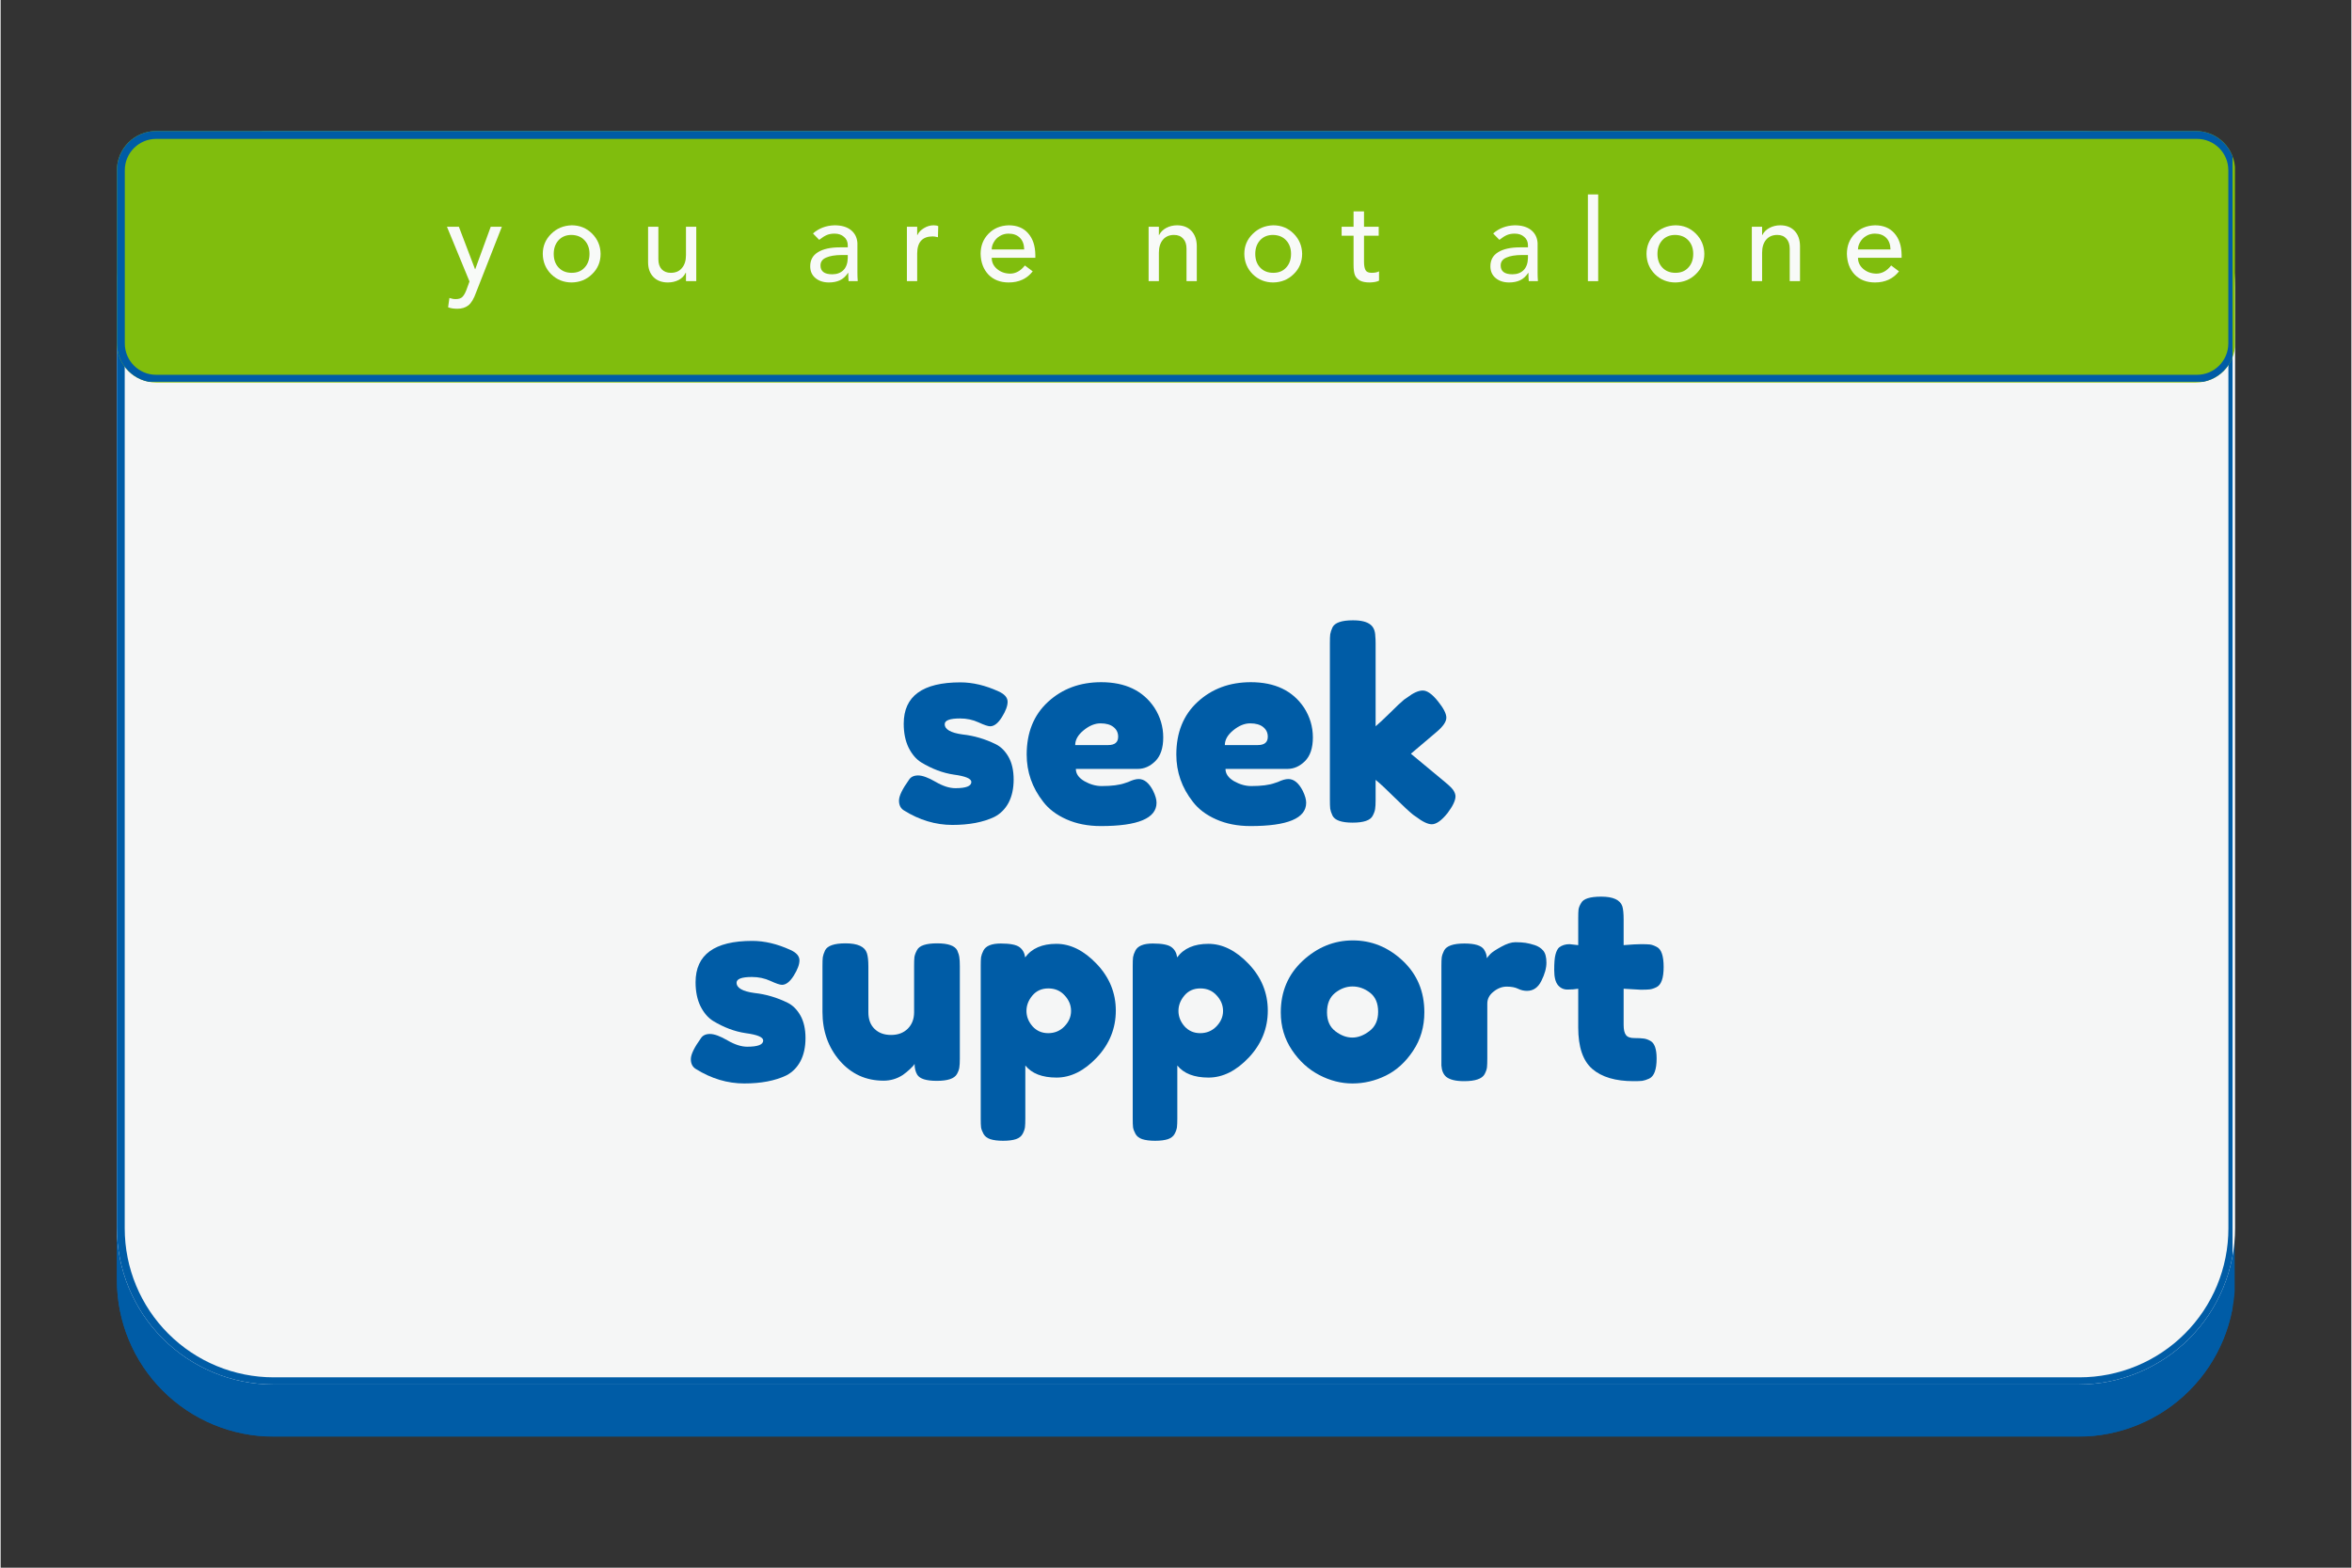
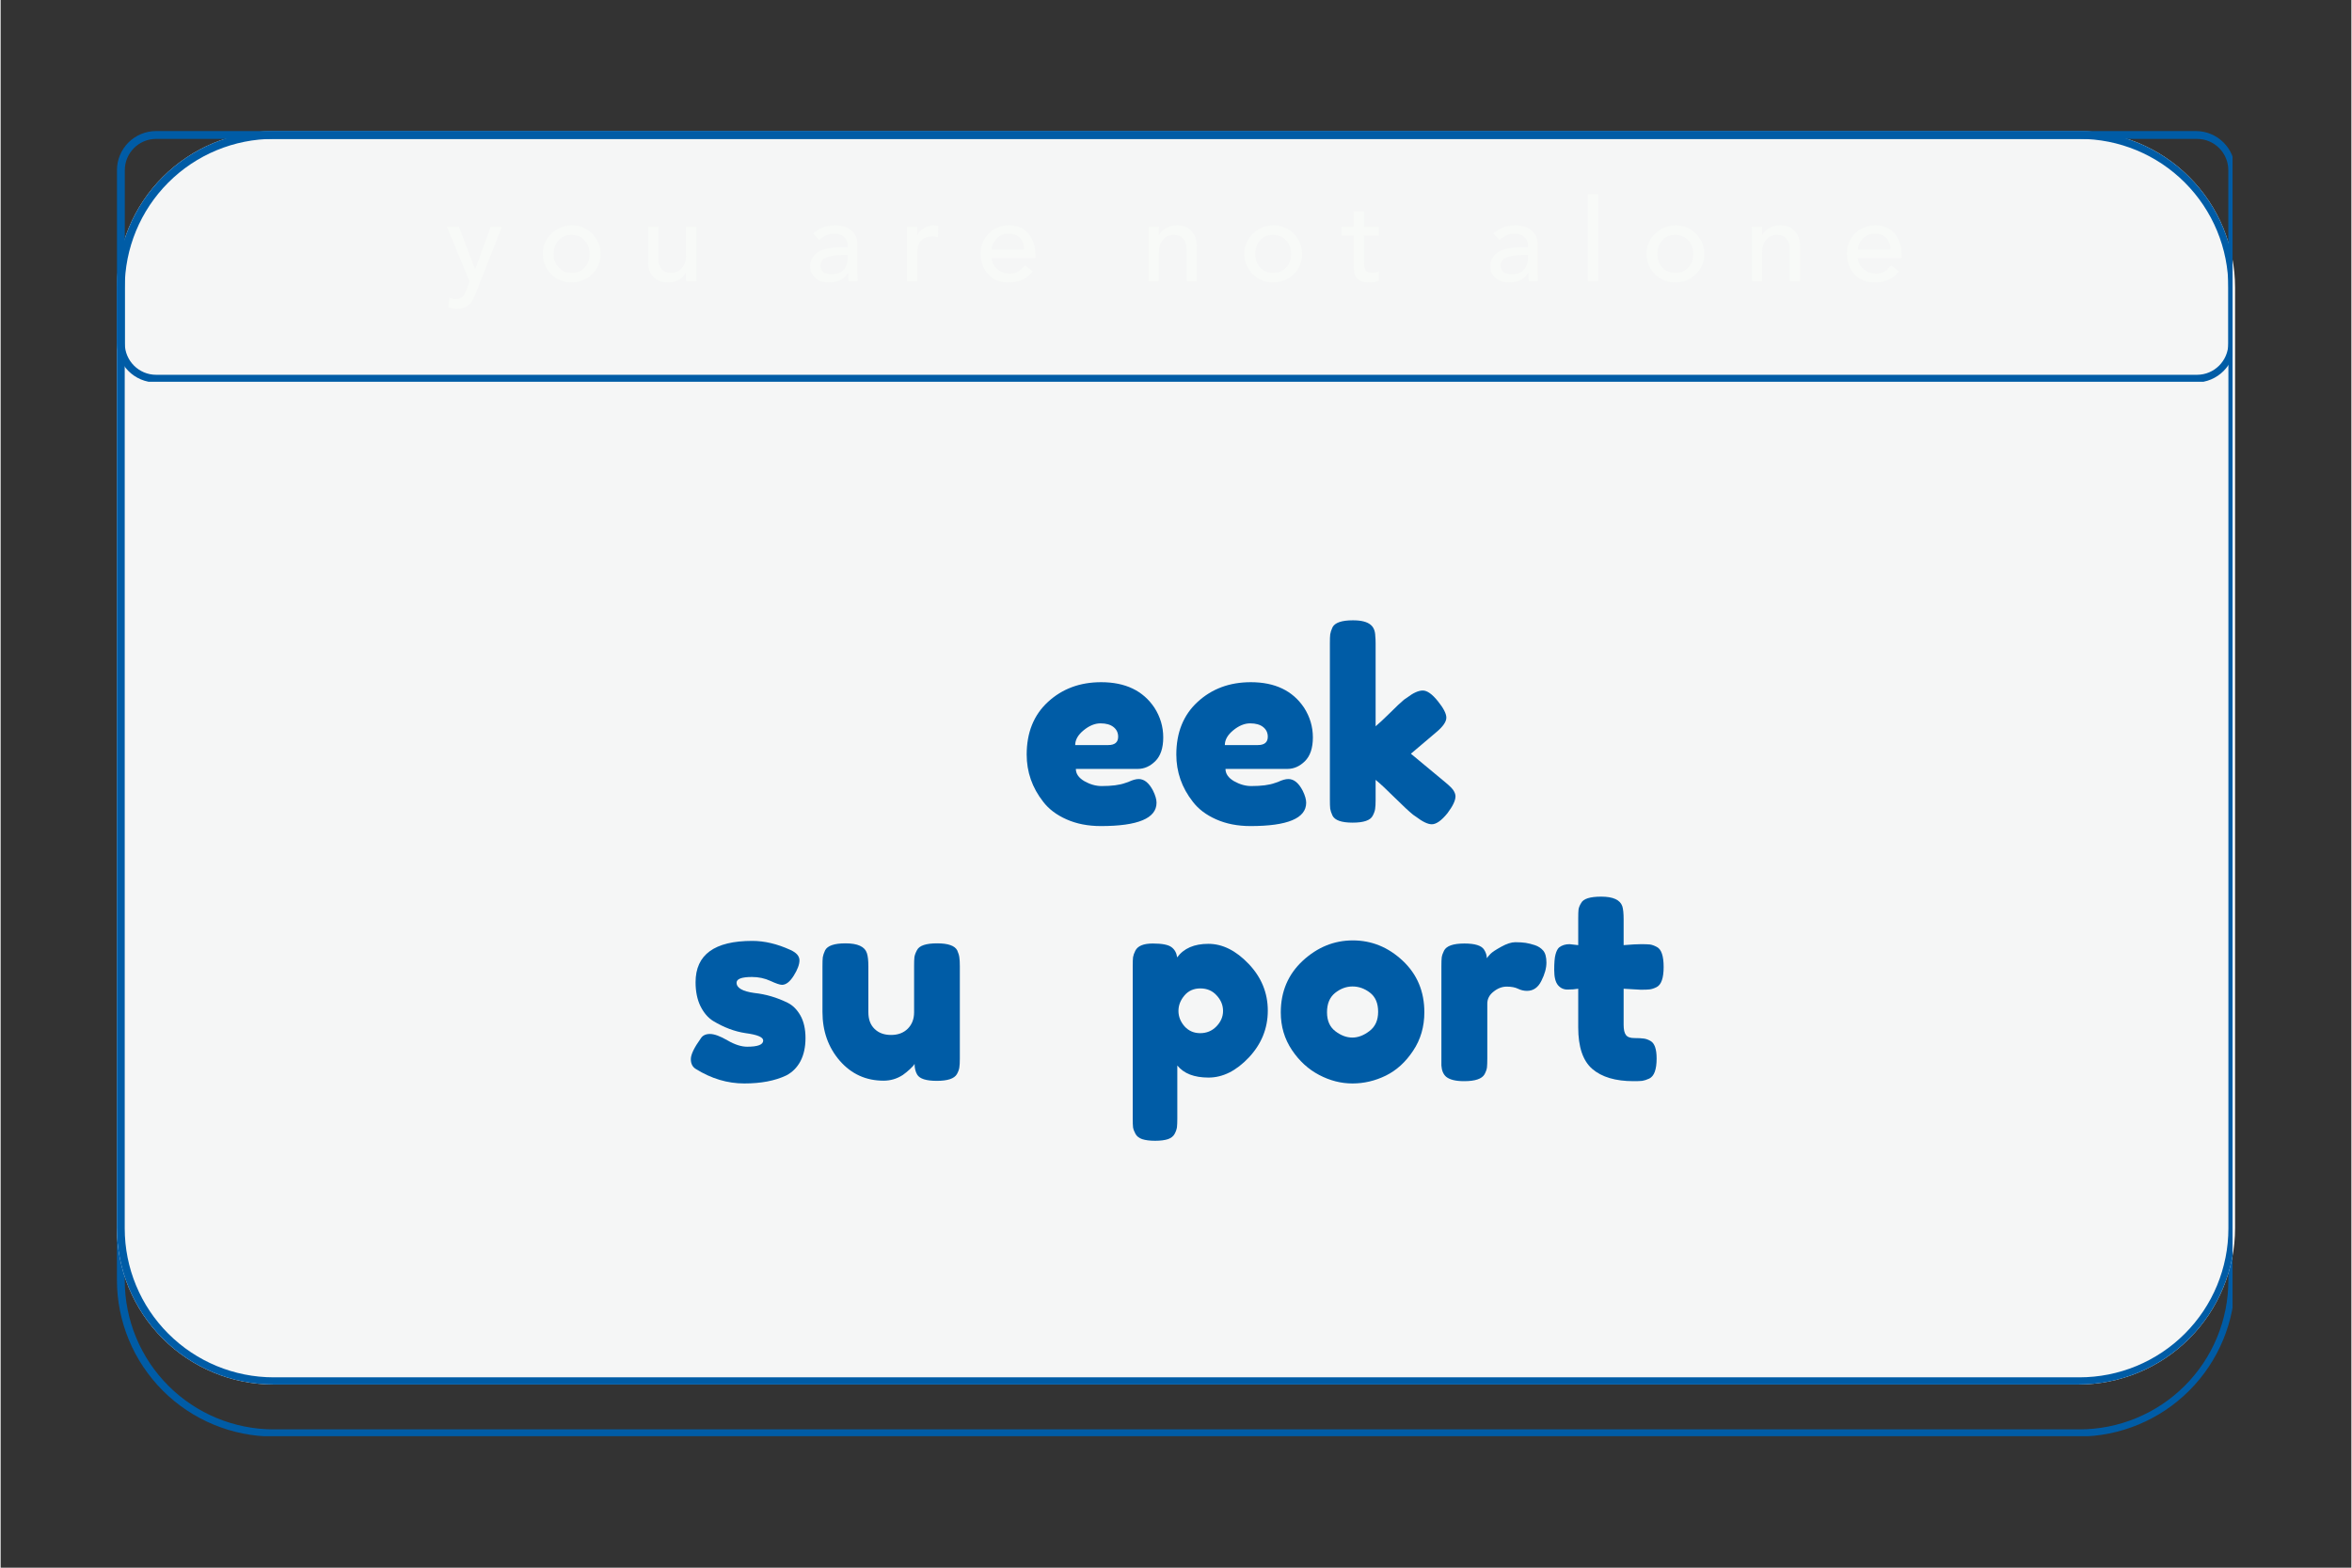
<svg xmlns="http://www.w3.org/2000/svg" width="300" viewBox="0 0 224.88 150" height="200" preserveAspectRatio="xMidYMid meet">
  <rect x="0" y="0" width="224.88" height="150" fill="#333333" stroke="none" />
  <defs>
    <g />
    <clipPath id="24535f7a69">
      <path d="M 11.121 18.234 L 214 18.234 L 214 137.461 L 11.121 137.461 Z M 11.121 18.234 " clip-rule="nonzero" />
    </clipPath>
    <clipPath id="628a83d08c">
-       <path d="M 26.113 18.234 L 198.766 18.234 C 202.742 18.234 206.559 19.812 209.367 22.625 C 212.18 25.438 213.758 29.25 213.758 33.227 L 213.758 122.469 C 213.758 126.445 212.18 130.258 209.367 133.07 C 206.559 135.883 202.742 137.461 198.766 137.461 L 26.113 137.461 C 22.137 137.461 18.324 135.883 15.512 133.07 C 12.699 130.258 11.121 126.445 11.121 122.469 L 11.121 33.227 C 11.121 29.25 12.699 25.438 15.512 22.625 C 18.324 19.812 22.137 18.234 26.113 18.234 Z M 26.113 18.234 " clip-rule="nonzero" />
-     </clipPath>
+       </clipPath>
    <clipPath id="38647bfdbd">
      <path d="M 11.125 18.234 L 213.512 18.234 L 213.512 137.418 L 11.125 137.418 Z M 11.125 18.234 " clip-rule="nonzero" />
    </clipPath>
    <clipPath id="67a0991296">
      <path d="M 26.117 18.234 L 198.762 18.234 C 202.738 18.234 206.551 19.812 209.363 22.625 C 212.176 25.434 213.754 29.25 213.754 33.223 L 213.754 122.465 C 213.754 126.441 212.176 130.254 209.363 133.062 C 206.551 135.875 202.738 137.453 198.762 137.453 L 26.117 137.453 C 22.141 137.453 18.328 135.875 15.516 133.062 C 12.707 130.254 11.125 126.441 11.125 122.465 L 11.125 33.223 C 11.125 29.25 12.707 25.434 15.516 22.625 C 18.328 19.812 22.141 18.234 26.117 18.234 Z M 26.117 18.234 " clip-rule="nonzero" />
    </clipPath>
    <clipPath id="8775a5ac9e">
      <path d="M 11.121 12.539 L 213.98 12.539 L 213.98 132.473 L 11.121 132.473 Z M 11.121 12.539 " clip-rule="nonzero" />
    </clipPath>
    <clipPath id="2e6748f9b5">
      <path d="M 26.113 12.539 L 198.766 12.539 C 202.742 12.539 206.559 14.117 209.367 16.93 C 212.18 19.742 213.758 23.555 213.758 27.531 L 213.758 117.484 C 213.758 121.457 212.18 125.273 209.367 128.082 C 206.559 130.895 202.742 132.473 198.766 132.473 L 26.113 132.473 C 22.137 132.473 18.324 130.895 15.512 128.082 C 12.699 125.273 11.121 121.457 11.121 117.484 L 11.121 27.531 C 11.121 23.555 12.699 19.742 15.512 16.93 C 18.324 14.117 22.137 12.539 26.113 12.539 Z M 26.113 12.539 " clip-rule="nonzero" />
    </clipPath>
    <clipPath id="59f9f2255c">
      <path d="M 11.121 12.539 L 213.512 12.539 L 213.512 132.473 L 11.121 132.473 Z M 11.121 12.539 " clip-rule="nonzero" />
    </clipPath>
    <clipPath id="d001683f82">
      <path d="M 26.113 12.539 L 198.766 12.539 C 202.742 12.539 206.555 14.117 209.367 16.93 C 212.18 19.742 213.758 23.555 213.758 27.531 L 213.758 117.48 C 213.758 121.457 212.18 125.273 209.367 128.082 C 206.555 130.895 202.742 132.473 198.766 132.473 L 26.113 132.473 C 22.137 132.473 18.324 130.895 15.512 128.082 C 12.699 125.273 11.121 121.457 11.121 117.48 L 11.121 27.531 C 11.121 23.555 12.699 19.742 15.512 16.93 C 18.324 14.117 22.137 12.539 26.113 12.539 Z M 26.113 12.539 " clip-rule="nonzero" />
    </clipPath>
    <clipPath id="518a2624b6">
      <path d="M 11.121 12.539 L 213.84 12.539 L 213.84 36.598 L 11.121 36.598 Z M 11.121 12.539 " clip-rule="nonzero" />
    </clipPath>
    <clipPath id="0291a00005">
      <path d="M 14.867 12.539 L 210.012 12.539 C 212.082 12.539 213.758 14.215 213.758 16.285 L 213.758 32.852 C 213.758 34.918 212.082 36.598 210.012 36.598 L 14.867 36.598 C 12.797 36.598 11.121 34.918 11.121 32.852 L 11.121 16.285 C 11.121 14.215 12.797 12.539 14.867 12.539 Z M 14.867 12.539 " clip-rule="nonzero" />
    </clipPath>
    <clipPath id="aa0fd35e72">
      <path d="M 11.129 12.539 L 213.512 12.539 L 213.512 36.527 L 11.129 36.527 Z M 11.129 12.539 " clip-rule="nonzero" />
    </clipPath>
    <clipPath id="0ba24603a9">
      <path d="M 14.875 12.539 L 210.004 12.539 C 212.074 12.539 213.75 14.215 213.75 16.285 L 213.75 32.848 C 213.75 34.918 212.074 36.598 210.004 36.598 L 14.875 36.598 C 12.805 36.598 11.129 34.918 11.129 32.848 L 11.129 16.285 C 11.129 14.215 12.805 12.539 14.875 12.539 Z M 14.875 12.539 " clip-rule="nonzero" />
    </clipPath>
  </defs>
  <g clip-path="url(#24535f7a69)">
    <g clip-path="url(#628a83d08c)">
-       <path fill="#005ca6" d="M 11.121 18.234 L 213.715 18.234 L 213.715 137.461 L 11.121 137.461 Z M 11.121 18.234 " fill-opacity="1" fill-rule="nonzero" />
-     </g>
+       </g>
  </g>
  <g clip-path="url(#38647bfdbd)">
    <g clip-path="url(#67a0991296)">
      <path stroke-linecap="butt" transform="matrix(0.75, 0, 0, 0.75, 11.126, 18.233)" fill="none" stroke-linejoin="miter" d="M 19.999 0.002 L 250.315 0.002 C 255.62 0.002 260.706 2.107 264.458 5.859 C 268.21 9.606 270.315 14.697 270.315 19.997 L 270.315 139.05 C 270.315 144.355 268.21 149.441 264.458 153.187 C 260.706 156.939 255.62 159.045 250.315 159.045 L 19.999 159.045 C 14.694 159.045 9.608 156.939 5.856 153.187 C 2.109 149.441 -0.001 144.355 -0.001 139.05 L -0.001 19.997 C -0.001 14.697 2.109 9.606 5.856 5.859 C 9.608 2.107 14.694 0.002 19.999 0.002 Z M 19.999 0.002 " stroke="#005ca6" stroke-width="2" stroke-opacity="1" stroke-miterlimit="4" />
    </g>
  </g>
  <g clip-path="url(#8775a5ac9e)">
    <g clip-path="url(#2e6748f9b5)">
      <path fill="#f5f6f6" d="M 11.121 12.539 L 213.98 12.539 L 213.98 132.473 L 11.121 132.473 Z M 11.121 12.539 " fill-opacity="1" fill-rule="nonzero" />
    </g>
  </g>
  <g clip-path="url(#59f9f2255c)">
    <g clip-path="url(#d001683f82)">
      <path stroke-linecap="butt" transform="matrix(0.75, 0, 0, 0.75, 11.121, 12.539)" fill="none" stroke-linejoin="miter" d="M 20.001 0 L 250.327 0 C 255.632 0 260.718 2.106 264.47 5.858 C 268.222 9.61 270.327 14.696 270.327 20.001 L 270.327 139.997 C 270.327 145.302 268.222 150.393 264.47 154.14 C 260.718 157.892 255.632 159.997 250.327 159.997 L 20.001 159.997 C 14.696 159.997 9.61 157.892 5.858 154.14 C 2.106 150.393 0.001 145.302 0.001 139.997 L 0.001 20.001 C 0.001 14.696 2.106 9.61 5.858 5.858 C 9.61 2.106 14.696 0 20.001 0 Z M 20.001 0 " stroke="#005ca6" stroke-width="2" stroke-opacity="1" stroke-miterlimit="4" />
    </g>
  </g>
  <g clip-path="url(#518a2624b6)">
    <g clip-path="url(#0291a00005)">
-       <path fill="#80bd0d" d="M 11.121 12.539 L 213.746 12.539 L 213.746 36.598 L 11.121 36.598 Z M 11.121 12.539 " fill-opacity="1" fill-rule="nonzero" />
-     </g>
+       </g>
  </g>
  <g clip-path="url(#aa0fd35e72)">
    <g clip-path="url(#0ba24603a9)">
      <path stroke-linecap="butt" transform="matrix(0.75, 0, 0, 0.75, 11.128, 12.539)" fill="none" stroke-linejoin="miter" d="M 4.999 0.001 L 265.31 0.001 C 268.072 0.001 270.307 2.236 270.307 4.998 L 270.307 27.093 C 270.307 29.855 268.072 32.096 265.31 32.096 L 4.999 32.096 C 2.237 32.096 0.002 29.855 0.002 27.093 L 0.002 4.998 C 0.002 2.236 2.237 0.001 4.999 0.001 Z M 4.999 0.001 " stroke="#005ca6" stroke-width="2" stroke-opacity="1" stroke-miterlimit="4" />
    </g>
  </g>
  <g fill="#005ca6" fill-opacity="1">
    <g transform="translate(85.315, 78.712)">
      <g>
+         </g>
+     </g>
+   </g>
+   <g fill="#005ca6" fill-opacity="1">
+     <g transform="translate(97.531, 78.712)">
+       <g>
+         <path d="M 13.688 -8.156 C 13.688 -7.133 13.43 -6.375 12.922 -5.875 C 12.422 -5.383 11.863 -5.141 11.25 -5.141 L 5.328 -5.141 C 5.328 -4.68 5.598 -4.289 6.141 -3.969 C 6.691 -3.656 7.242 -3.5 7.797 -3.5 C 8.766 -3.5 9.52 -3.598 10.062 -3.797 L 10.344 -3.891 C 10.738 -4.078 11.07 -4.172 11.344 -4.172 C 11.875 -4.172 12.332 -3.797 12.719 -3.047 C 12.938 -2.598 13.047 -2.219 13.047 -1.906 C 13.047 -0.414 11.27 0.328 7.719 0.328 C 6.488 0.328 5.395 0.113 4.438 -0.312 C 3.477 -0.738 2.734 -1.301 2.203 -2 C 1.148 -3.344 0.625 -4.848 0.625 -6.516 C 0.625 -8.617 1.301 -10.297 2.656 -11.547 C 4.02 -12.805 5.719 -13.438 7.75 -13.438 C 10.062 -13.438 11.758 -12.625 12.844 -11 C 13.406 -10.125 13.688 -9.176 13.688 -8.156 Z M 8.422 -7.422 C 9.055 -7.422 9.375 -7.688 9.375 -8.219 C 9.375 -8.602 9.227 -8.91 8.938 -9.141 C 8.645 -9.379 8.227 -9.5 7.688 -9.5 C 7.145 -9.5 6.602 -9.273 6.062 -8.828 C 5.531 -8.391 5.266 -7.922 5.266 -7.422 Z M 8.422 -7.422 " />
+       </g>
+     </g>
+   </g>
+   <g fill="#005ca6" fill-opacity="1">
+     <g transform="translate(111.846, 78.712)">
+       <g>
+         <path d="M 13.688 -8.156 C 13.688 -7.133 13.43 -6.375 12.922 -5.875 C 12.422 -5.383 11.863 -5.141 11.25 -5.141 L 5.328 -5.141 C 5.328 -4.68 5.598 -4.289 6.141 -3.969 C 6.691 -3.656 7.242 -3.5 7.797 -3.5 C 8.766 -3.5 9.52 -3.598 10.062 -3.797 L 10.344 -3.891 C 10.738 -4.078 11.07 -4.172 11.344 -4.172 C 11.875 -4.172 12.332 -3.797 12.719 -3.047 C 12.938 -2.598 13.047 -2.219 13.047 -1.906 C 13.047 -0.414 11.27 0.328 7.719 0.328 C 6.488 0.328 5.395 0.113 4.438 -0.312 C 3.477 -0.738 2.734 -1.301 2.203 -2 C 1.148 -3.344 0.625 -4.848 0.625 -6.516 C 0.625 -8.617 1.301 -10.297 2.656 -11.547 C 4.02 -12.805 5.719 -13.438 7.75 -13.438 C 10.062 -13.438 11.758 -12.625 12.844 -11 C 13.406 -10.125 13.688 -9.176 13.688 -8.156 Z M 8.422 -7.422 C 9.055 -7.422 9.375 -7.688 9.375 -8.219 C 9.375 -8.602 9.227 -8.91 8.938 -9.141 C 8.645 -9.379 8.227 -9.5 7.688 -9.5 C 7.145 -9.5 6.602 -9.273 6.062 -8.828 C 5.531 -8.391 5.266 -7.922 5.266 -7.422 Z M 8.422 -7.422 " />
+       </g>
+     </g>
+   </g>
+   <g fill="#005ca6" fill-opacity="1">
+     <g transform="translate(126.161, 78.712)">
+       <g>
+         <path d="M 8.75 -6.594 L 12.062 -3.844 C 12.477 -3.5 12.738 -3.234 12.844 -3.047 C 12.957 -2.859 13.016 -2.68 13.016 -2.516 C 13.016 -2.117 12.758 -1.582 12.25 -0.906 C 11.676 -0.195 11.176 0.156 10.75 0.156 C 10.375 0.156 9.863 -0.086 9.219 -0.578 L 8.969 -0.75 C 8.582 -1.062 7.988 -1.613 7.188 -2.406 C 6.395 -3.195 5.789 -3.758 5.375 -4.094 L 5.375 -2.172 C 5.375 -1.785 5.359 -1.5 5.328 -1.312 C 5.305 -1.125 5.227 -0.906 5.094 -0.656 C 4.875 -0.219 4.234 0 3.172 0 C 2.117 0 1.477 -0.223 1.25 -0.672 C 1.133 -0.922 1.062 -1.141 1.031 -1.328 C 1.008 -1.523 1 -1.816 1 -2.203 L 1 -17.172 C 1 -17.547 1.008 -17.828 1.031 -18.016 C 1.062 -18.211 1.133 -18.438 1.25 -18.688 C 1.477 -19.133 2.129 -19.359 3.203 -19.359 C 3.992 -19.359 4.555 -19.219 4.891 -18.938 C 5.18 -18.707 5.332 -18.344 5.344 -17.844 C 5.363 -17.688 5.375 -17.453 5.375 -17.141 L 5.375 -9.219 C 5.676 -9.469 6.129 -9.891 6.734 -10.484 C 7.336 -11.086 7.789 -11.516 8.094 -11.766 L 8.391 -11.969 C 8.973 -12.414 9.473 -12.641 9.891 -12.641 C 10.305 -12.641 10.785 -12.301 11.328 -11.625 C 11.867 -10.957 12.141 -10.43 12.141 -10.047 C 12.141 -9.66 11.832 -9.207 11.219 -8.688 Z M 8.75 -6.594 " />
+       </g>
+     </g>
+   </g>
+   <g fill="#005ca6" fill-opacity="1">
+     <g transform="translate(65.403, 103.449)">
+       <g>
        <path d="M 1.094 -1.172 C 0.781 -1.367 0.625 -1.68 0.625 -2.109 C 0.625 -2.547 0.941 -3.207 1.578 -4.094 C 1.754 -4.375 2.047 -4.516 2.453 -4.516 C 2.867 -4.516 3.426 -4.312 4.125 -3.906 C 4.82 -3.5 5.453 -3.297 6.016 -3.297 C 7.035 -3.297 7.547 -3.492 7.547 -3.891 C 7.547 -4.211 6.988 -4.445 5.875 -4.594 C 4.82 -4.75 3.781 -5.141 2.75 -5.766 C 2.27 -6.066 1.867 -6.535 1.547 -7.172 C 1.234 -7.816 1.078 -8.582 1.078 -9.469 C 1.078 -12.102 2.883 -13.422 6.5 -13.422 C 7.676 -13.422 8.891 -13.133 10.141 -12.562 C 10.723 -12.301 11.016 -11.969 11.016 -11.562 C 11.016 -11.164 10.832 -10.676 10.469 -10.094 C 10.102 -9.508 9.727 -9.219 9.344 -9.219 C 9.145 -9.219 8.773 -9.344 8.234 -9.594 C 7.691 -9.844 7.102 -9.969 6.469 -9.969 C 5.488 -9.969 5 -9.785 5 -9.422 C 5 -8.922 5.566 -8.594 6.703 -8.438 C 7.797 -8.32 8.859 -8.008 9.891 -7.5 C 10.379 -7.258 10.785 -6.852 11.109 -6.281 C 11.43 -5.707 11.594 -4.988 11.594 -4.125 C 11.594 -3.258 11.43 -2.52 11.109 -1.906 C 10.785 -1.301 10.332 -0.848 9.75 -0.547 C 8.676 -0.035 7.336 0.219 5.734 0.219 C 4.129 0.219 2.582 -0.242 1.094 -1.172 Z M 1.094 -1.172 " />
      </g>
    </g>
  </g>
  <g fill="#005ca6" fill-opacity="1">
-     <g transform="translate(97.531, 78.712)">
-       <g>
-         <path d="M 13.688 -8.156 C 13.688 -7.133 13.43 -6.375 12.922 -5.875 C 12.422 -5.383 11.863 -5.141 11.25 -5.141 L 5.328 -5.141 C 5.328 -4.68 5.598 -4.289 6.141 -3.969 C 6.691 -3.656 7.242 -3.5 7.797 -3.5 C 8.766 -3.5 9.52 -3.598 10.062 -3.797 L 10.344 -3.891 C 10.738 -4.078 11.07 -4.172 11.344 -4.172 C 11.875 -4.172 12.332 -3.797 12.719 -3.047 C 12.938 -2.598 13.047 -2.219 13.047 -1.906 C 13.047 -0.414 11.27 0.328 7.719 0.328 C 6.488 0.328 5.395 0.113 4.438 -0.312 C 3.477 -0.738 2.734 -1.301 2.203 -2 C 1.148 -3.344 0.625 -4.848 0.625 -6.516 C 0.625 -8.617 1.301 -10.297 2.656 -11.547 C 4.02 -12.805 5.719 -13.438 7.75 -13.438 C 10.062 -13.438 11.758 -12.625 12.844 -11 C 13.406 -10.125 13.688 -9.176 13.688 -8.156 Z M 8.422 -7.422 C 9.055 -7.422 9.375 -7.688 9.375 -8.219 C 9.375 -8.602 9.227 -8.91 8.938 -9.141 C 8.645 -9.379 8.227 -9.5 7.688 -9.5 C 7.145 -9.5 6.602 -9.273 6.062 -8.828 C 5.531 -8.391 5.266 -7.922 5.266 -7.422 Z M 8.422 -7.422 " />
-       </g>
-     </g>
-   </g>
-   <g fill="#005ca6" fill-opacity="1">
-     <g transform="translate(111.846, 78.712)">
-       <g>
-         <path d="M 13.688 -8.156 C 13.688 -7.133 13.43 -6.375 12.922 -5.875 C 12.422 -5.383 11.863 -5.141 11.25 -5.141 L 5.328 -5.141 C 5.328 -4.68 5.598 -4.289 6.141 -3.969 C 6.691 -3.656 7.242 -3.5 7.797 -3.5 C 8.766 -3.5 9.52 -3.598 10.062 -3.797 L 10.344 -3.891 C 10.738 -4.078 11.07 -4.172 11.344 -4.172 C 11.875 -4.172 12.332 -3.797 12.719 -3.047 C 12.938 -2.598 13.047 -2.219 13.047 -1.906 C 13.047 -0.414 11.27 0.328 7.719 0.328 C 6.488 0.328 5.395 0.113 4.438 -0.312 C 3.477 -0.738 2.734 -1.301 2.203 -2 C 1.148 -3.344 0.625 -4.848 0.625 -6.516 C 0.625 -8.617 1.301 -10.297 2.656 -11.547 C 4.02 -12.805 5.719 -13.438 7.75 -13.438 C 10.062 -13.438 11.758 -12.625 12.844 -11 C 13.406 -10.125 13.688 -9.176 13.688 -8.156 Z M 8.422 -7.422 C 9.055 -7.422 9.375 -7.688 9.375 -8.219 C 9.375 -8.602 9.227 -8.91 8.938 -9.141 C 8.645 -9.379 8.227 -9.5 7.688 -9.5 C 7.145 -9.5 6.602 -9.273 6.062 -8.828 C 5.531 -8.391 5.266 -7.922 5.266 -7.422 Z M 8.422 -7.422 " />
-       </g>
-     </g>
-   </g>
-   <g fill="#005ca6" fill-opacity="1">
-     <g transform="translate(126.161, 78.712)">
-       <g>
-         <path d="M 8.75 -6.594 L 12.062 -3.844 C 12.477 -3.5 12.738 -3.234 12.844 -3.047 C 12.957 -2.859 13.016 -2.68 13.016 -2.516 C 13.016 -2.117 12.758 -1.582 12.25 -0.906 C 11.676 -0.195 11.176 0.156 10.75 0.156 C 10.375 0.156 9.863 -0.086 9.219 -0.578 L 8.969 -0.75 C 8.582 -1.062 7.988 -1.613 7.188 -2.406 C 6.395 -3.195 5.789 -3.758 5.375 -4.094 L 5.375 -2.172 C 5.375 -1.785 5.359 -1.5 5.328 -1.312 C 5.305 -1.125 5.227 -0.906 5.094 -0.656 C 4.875 -0.219 4.234 0 3.172 0 C 2.117 0 1.477 -0.223 1.25 -0.672 C 1.133 -0.922 1.062 -1.141 1.031 -1.328 C 1.008 -1.523 1 -1.816 1 -2.203 L 1 -17.172 C 1 -17.547 1.008 -17.828 1.031 -18.016 C 1.062 -18.211 1.133 -18.438 1.25 -18.688 C 1.477 -19.133 2.129 -19.359 3.203 -19.359 C 3.992 -19.359 4.555 -19.219 4.891 -18.938 C 5.18 -18.707 5.332 -18.344 5.344 -17.844 C 5.363 -17.688 5.375 -17.453 5.375 -17.141 L 5.375 -9.219 C 5.676 -9.469 6.129 -9.891 6.734 -10.484 C 7.336 -11.086 7.789 -11.516 8.094 -11.766 L 8.391 -11.969 C 8.973 -12.414 9.473 -12.641 9.891 -12.641 C 10.305 -12.641 10.785 -12.301 11.328 -11.625 C 11.867 -10.957 12.141 -10.43 12.141 -10.047 C 12.141 -9.66 11.832 -9.207 11.219 -8.688 Z M 8.75 -6.594 " />
-       </g>
-     </g>
-   </g>
-   <g fill="#005ca6" fill-opacity="1">
-     <g transform="translate(65.403, 103.449)">
-       <g>
-         <path d="M 1.094 -1.172 C 0.781 -1.367 0.625 -1.68 0.625 -2.109 C 0.625 -2.547 0.941 -3.207 1.578 -4.094 C 1.754 -4.375 2.047 -4.516 2.453 -4.516 C 2.867 -4.516 3.426 -4.312 4.125 -3.906 C 4.82 -3.5 5.453 -3.297 6.016 -3.297 C 7.035 -3.297 7.547 -3.492 7.547 -3.891 C 7.547 -4.211 6.988 -4.445 5.875 -4.594 C 4.82 -4.75 3.781 -5.141 2.75 -5.766 C 2.27 -6.066 1.867 -6.535 1.547 -7.172 C 1.234 -7.816 1.078 -8.582 1.078 -9.469 C 1.078 -12.102 2.883 -13.422 6.5 -13.422 C 7.676 -13.422 8.891 -13.133 10.141 -12.562 C 10.723 -12.301 11.016 -11.969 11.016 -11.562 C 11.016 -11.164 10.832 -10.676 10.469 -10.094 C 10.102 -9.508 9.727 -9.219 9.344 -9.219 C 9.145 -9.219 8.773 -9.344 8.234 -9.594 C 7.691 -9.844 7.102 -9.969 6.469 -9.969 C 5.488 -9.969 5 -9.785 5 -9.422 C 5 -8.922 5.566 -8.594 6.703 -8.438 C 7.797 -8.32 8.859 -8.008 9.891 -7.5 C 10.379 -7.258 10.785 -6.852 11.109 -6.281 C 11.43 -5.707 11.594 -4.988 11.594 -4.125 C 11.594 -3.258 11.43 -2.52 11.109 -1.906 C 10.785 -1.301 10.332 -0.848 9.75 -0.547 C 8.676 -0.035 7.336 0.219 5.734 0.219 C 4.129 0.219 2.582 -0.242 1.094 -1.172 Z M 1.094 -1.172 " />
-       </g>
-     </g>
-   </g>
-   <g fill="#005ca6" fill-opacity="1">
    <g transform="translate(77.62, 103.449)">
      <g>
        <path d="M 6.844 -0.047 C 5.164 -0.047 3.77 -0.68 2.656 -1.953 C 1.551 -3.234 1 -4.789 1 -6.625 L 1 -11 C 1 -11.395 1.008 -11.68 1.031 -11.859 C 1.062 -12.047 1.133 -12.266 1.25 -12.516 C 1.477 -12.961 2.129 -13.188 3.203 -13.188 C 4.367 -13.188 5.051 -12.875 5.25 -12.25 C 5.344 -11.977 5.391 -11.551 5.391 -10.969 L 5.391 -6.594 C 5.391 -5.914 5.586 -5.383 5.984 -5 C 6.379 -4.613 6.906 -4.422 7.562 -4.422 C 8.219 -4.422 8.75 -4.617 9.156 -5.016 C 9.562 -5.422 9.766 -5.945 9.766 -6.594 L 9.766 -11.016 C 9.766 -11.398 9.773 -11.688 9.797 -11.875 C 9.828 -12.07 9.91 -12.297 10.047 -12.547 C 10.266 -12.973 10.906 -13.188 11.969 -13.188 C 13.02 -13.188 13.66 -12.961 13.891 -12.516 C 14.004 -12.266 14.07 -12.039 14.094 -11.844 C 14.125 -11.656 14.141 -11.375 14.141 -11 L 14.141 -2.156 C 14.141 -1.781 14.125 -1.5 14.094 -1.312 C 14.07 -1.125 13.992 -0.91 13.859 -0.672 C 13.609 -0.242 12.969 -0.031 11.938 -0.031 C 10.926 -0.031 10.301 -0.227 10.062 -0.625 C 9.895 -0.906 9.812 -1.25 9.812 -1.656 C 9.75 -1.531 9.598 -1.359 9.359 -1.141 C 9.129 -0.93 8.906 -0.75 8.688 -0.594 C 8.125 -0.227 7.508 -0.047 6.844 -0.047 Z M 6.844 -0.047 " />
      </g>
    </g>
  </g>
  <g fill="#005ca6" fill-opacity="1">
    <g transform="translate(92.76, 103.449)">
      <g>
-         <path d="M 1 3.578 L 1 -11.016 C 1 -11.398 1.008 -11.68 1.031 -11.859 C 1.062 -12.047 1.133 -12.254 1.25 -12.484 C 1.477 -12.941 2.035 -13.172 2.922 -13.172 C 3.805 -13.172 4.398 -13.055 4.703 -12.828 C 5.016 -12.598 5.195 -12.27 5.25 -11.844 C 5.883 -12.707 6.879 -13.141 8.234 -13.141 C 9.586 -13.141 10.875 -12.5 12.094 -11.219 C 13.312 -9.938 13.922 -8.445 13.922 -6.75 C 13.922 -5.051 13.316 -3.555 12.109 -2.266 C 10.898 -0.984 9.613 -0.344 8.25 -0.344 C 6.883 -0.344 5.891 -0.727 5.266 -1.5 L 5.266 3.547 C 5.266 3.93 5.254 4.211 5.234 4.391 C 5.211 4.578 5.141 4.789 5.016 5.031 C 4.891 5.27 4.676 5.441 4.375 5.547 C 4.07 5.648 3.66 5.703 3.141 5.703 C 2.629 5.703 2.219 5.648 1.906 5.547 C 1.602 5.441 1.391 5.273 1.266 5.047 C 1.141 4.816 1.062 4.609 1.031 4.422 C 1.008 4.234 1 3.953 1 3.578 Z M 5.938 -8.188 C 5.562 -7.738 5.375 -7.25 5.375 -6.719 C 5.375 -6.188 5.566 -5.695 5.953 -5.25 C 6.348 -4.812 6.848 -4.594 7.453 -4.594 C 8.066 -4.594 8.582 -4.805 9 -5.234 C 9.426 -5.672 9.641 -6.164 9.641 -6.719 C 9.641 -7.27 9.438 -7.766 9.031 -8.203 C 8.633 -8.648 8.113 -8.875 7.469 -8.875 C 6.832 -8.875 6.32 -8.645 5.938 -8.188 Z M 5.938 -8.188 " />
-       </g>
+         </g>
    </g>
  </g>
  <g fill="#005ca6" fill-opacity="1">
    <g transform="translate(107.3, 103.449)">
      <g>
        <path d="M 1 3.578 L 1 -11.016 C 1 -11.398 1.008 -11.68 1.031 -11.859 C 1.062 -12.047 1.133 -12.254 1.25 -12.484 C 1.477 -12.941 2.035 -13.172 2.922 -13.172 C 3.805 -13.172 4.398 -13.055 4.703 -12.828 C 5.016 -12.598 5.195 -12.27 5.25 -11.844 C 5.883 -12.707 6.879 -13.141 8.234 -13.141 C 9.586 -13.141 10.875 -12.5 12.094 -11.219 C 13.312 -9.938 13.922 -8.445 13.922 -6.75 C 13.922 -5.051 13.316 -3.555 12.109 -2.266 C 10.898 -0.984 9.613 -0.344 8.25 -0.344 C 6.883 -0.344 5.891 -0.727 5.266 -1.5 L 5.266 3.547 C 5.266 3.93 5.254 4.211 5.234 4.391 C 5.211 4.578 5.141 4.789 5.016 5.031 C 4.891 5.27 4.676 5.441 4.375 5.547 C 4.07 5.648 3.66 5.703 3.141 5.703 C 2.629 5.703 2.219 5.648 1.906 5.547 C 1.602 5.441 1.391 5.273 1.266 5.047 C 1.141 4.816 1.062 4.609 1.031 4.422 C 1.008 4.234 1 3.953 1 3.578 Z M 5.938 -8.188 C 5.562 -7.738 5.375 -7.25 5.375 -6.719 C 5.375 -6.188 5.566 -5.695 5.953 -5.25 C 6.348 -4.812 6.848 -4.594 7.453 -4.594 C 8.066 -4.594 8.582 -4.805 9 -5.234 C 9.426 -5.672 9.641 -6.164 9.641 -6.719 C 9.641 -7.27 9.438 -7.766 9.031 -8.203 C 8.633 -8.648 8.113 -8.875 7.469 -8.875 C 6.832 -8.875 6.32 -8.645 5.938 -8.188 Z M 5.938 -8.188 " />
      </g>
    </g>
  </g>
  <g fill="#005ca6" fill-opacity="1">
    <g transform="translate(121.839, 103.449)">
      <g>
        <path d="M 0.625 -6.578 C 0.625 -8.566 1.32 -10.211 2.719 -11.516 C 4.125 -12.816 5.723 -13.469 7.516 -13.469 C 9.316 -13.469 10.906 -12.82 12.281 -11.531 C 13.664 -10.238 14.359 -8.594 14.359 -6.594 C 14.359 -5.207 14 -3.977 13.281 -2.906 C 12.57 -1.832 11.703 -1.039 10.672 -0.531 C 9.648 -0.031 8.586 0.219 7.484 0.219 C 6.391 0.219 5.328 -0.051 4.297 -0.594 C 3.266 -1.133 2.395 -1.93 1.688 -2.984 C 0.977 -4.047 0.625 -5.242 0.625 -6.578 Z M 5.844 -4.781 C 6.375 -4.375 6.914 -4.172 7.469 -4.172 C 8.02 -4.172 8.566 -4.379 9.109 -4.797 C 9.66 -5.211 9.938 -5.828 9.938 -6.641 C 9.938 -7.461 9.676 -8.07 9.156 -8.469 C 8.645 -8.863 8.086 -9.062 7.484 -9.062 C 6.891 -9.062 6.332 -8.852 5.812 -8.438 C 5.301 -8.02 5.047 -7.406 5.047 -6.594 C 5.047 -5.789 5.312 -5.188 5.844 -4.781 Z M 5.844 -4.781 " />
      </g>
    </g>
  </g>
  <g fill="#005ca6" fill-opacity="1">
    <g transform="translate(136.829, 103.449)">
      <g>
        <path d="M 9.938 -13.016 C 10.258 -12.91 10.523 -12.738 10.734 -12.5 C 10.941 -12.258 11.047 -11.875 11.047 -11.344 C 11.047 -10.812 10.883 -10.227 10.562 -9.594 C 10.25 -8.957 9.789 -8.641 9.188 -8.641 C 8.895 -8.641 8.609 -8.707 8.328 -8.844 C 8.055 -8.977 7.695 -9.047 7.25 -9.047 C 6.801 -9.047 6.379 -8.883 5.984 -8.562 C 5.586 -8.25 5.391 -7.867 5.391 -7.422 L 5.391 -2.172 C 5.391 -1.785 5.379 -1.5 5.359 -1.312 C 5.336 -1.125 5.258 -0.906 5.125 -0.656 C 4.875 -0.219 4.223 0 3.172 0 C 2.367 0 1.797 -0.141 1.453 -0.422 C 1.18 -0.66 1.031 -1.02 1 -1.5 C 1 -1.664 1 -1.906 1 -2.219 L 1 -11 C 1 -11.375 1.008 -11.656 1.031 -11.844 C 1.062 -12.039 1.133 -12.254 1.25 -12.484 C 1.477 -12.941 2.129 -13.172 3.203 -13.172 C 4.203 -13.172 4.828 -12.977 5.078 -12.594 C 5.254 -12.32 5.344 -12.047 5.344 -11.766 C 5.426 -11.879 5.547 -12.02 5.703 -12.188 C 5.867 -12.352 6.207 -12.578 6.719 -12.859 C 7.238 -13.148 7.691 -13.297 8.078 -13.297 C 8.473 -13.297 8.801 -13.273 9.062 -13.234 C 9.332 -13.191 9.625 -13.117 9.938 -13.016 Z M 9.938 -13.016 " />
      </g>
    </g>
  </g>
  <g fill="#005ca6" fill-opacity="1">
    <g transform="translate(148.246, 103.449)">
      <g>
        <path d="M 8.641 -8.75 L 7.016 -8.844 L 7.016 -5.391 C 7.016 -4.941 7.086 -4.617 7.234 -4.422 C 7.379 -4.223 7.645 -4.125 8.031 -4.125 C 8.426 -4.125 8.727 -4.109 8.938 -4.078 C 9.145 -4.055 9.363 -3.977 9.594 -3.844 C 9.977 -3.625 10.172 -3.066 10.172 -2.172 C 10.172 -1.117 9.938 -0.477 9.469 -0.25 C 9.219 -0.133 8.992 -0.062 8.797 -0.031 C 8.609 -0.008 8.332 0 7.969 0 C 6.238 0 4.922 -0.391 4.016 -1.172 C 3.117 -1.953 2.672 -3.273 2.672 -5.141 L 2.672 -8.844 C 2.359 -8.789 2.016 -8.766 1.641 -8.766 C 1.273 -8.766 0.973 -8.906 0.734 -9.188 C 0.492 -9.477 0.375 -9.961 0.375 -10.641 C 0.375 -11.328 0.414 -11.82 0.5 -12.125 C 0.582 -12.438 0.695 -12.66 0.844 -12.797 C 1.113 -13.004 1.445 -13.109 1.844 -13.109 L 2.672 -13.016 L 2.672 -15.594 C 2.672 -15.977 2.68 -16.258 2.703 -16.438 C 2.734 -16.625 2.816 -16.828 2.953 -17.047 C 3.16 -17.453 3.801 -17.656 4.875 -17.656 C 6.008 -17.656 6.68 -17.348 6.891 -16.734 C 6.973 -16.473 7.016 -16.051 7.016 -15.469 L 7.016 -13.016 C 7.754 -13.078 8.312 -13.109 8.688 -13.109 C 9.062 -13.109 9.344 -13.098 9.531 -13.078 C 9.719 -13.055 9.938 -12.977 10.188 -12.844 C 10.625 -12.625 10.844 -11.984 10.844 -10.922 C 10.844 -9.867 10.617 -9.227 10.172 -9 C 9.922 -8.875 9.695 -8.801 9.5 -8.781 C 9.312 -8.758 9.023 -8.75 8.641 -8.75 Z M 8.641 -8.75 " />
      </g>
    </g>
  </g>
  <g fill="#f8faf8" fill-opacity="1">
    <g transform="translate(42.573, 26.901)">
      <g>
        <path d="M 1.266 -5.203 L 2.812 -1.141 L 2.828 -1.141 L 4.312 -5.203 L 5.375 -5.203 L 2.906 1.094 C 2.688 1.707 2.438 2.117 2.156 2.328 C 1.883 2.535 1.539 2.641 1.125 2.641 C 0.758 2.641 0.461 2.594 0.234 2.5 L 0.359 1.609 C 0.566 1.68 0.766 1.719 0.953 1.719 C 1.266 1.719 1.488 1.641 1.625 1.484 C 1.758 1.336 1.879 1.125 1.984 0.844 L 2.281 0.031 L 0.125 -5.203 Z M 1.266 -5.203 " />
      </g>
    </g>
  </g>
  <g fill="#f8faf8" fill-opacity="1">
    <g transform="translate(51.364, 26.901)">
      <g>
        <path d="M 3.266 -5.344 C 4.035 -5.344 4.688 -5.078 5.219 -4.547 C 5.75 -4.016 6.02 -3.367 6.031 -2.609 C 6.031 -1.836 5.758 -1.191 5.219 -0.672 C 4.688 -0.148 4.035 0.113 3.266 0.125 C 2.504 0.125 1.852 -0.133 1.312 -0.656 C 0.781 -1.188 0.508 -1.836 0.5 -2.609 C 0.5 -3.359 0.766 -3.992 1.297 -4.516 C 1.828 -5.047 2.484 -5.32 3.266 -5.344 Z M 1.547 -2.609 C 1.547 -2.066 1.703 -1.629 2.016 -1.297 C 2.336 -0.961 2.754 -0.797 3.266 -0.797 C 3.785 -0.797 4.195 -0.961 4.5 -1.297 C 4.812 -1.629 4.969 -2.066 4.969 -2.609 C 4.969 -3.141 4.812 -3.57 4.5 -3.906 C 4.195 -4.238 3.781 -4.41 3.25 -4.422 C 2.727 -4.422 2.312 -4.25 2 -3.906 C 1.695 -3.562 1.547 -3.129 1.547 -2.609 Z M 1.547 -2.609 " />
      </g>
    </g>
  </g>
  <g fill="#f8faf8" fill-opacity="1">
    <g transform="translate(61.188, 26.901)">
      <g>
        <path d="M 1.734 -5.203 L 1.734 -2.094 C 1.734 -1.676 1.844 -1.352 2.062 -1.125 C 2.281 -0.906 2.566 -0.797 2.922 -0.797 C 3.379 -0.797 3.734 -0.945 3.984 -1.25 C 4.242 -1.551 4.375 -1.961 4.375 -2.484 L 4.375 -5.203 L 5.359 -5.203 L 5.359 0 L 4.375 0 L 4.375 -0.797 L 4.344 -0.797 C 4.207 -0.504 3.984 -0.273 3.672 -0.109 C 3.359 0.047 3.016 0.125 2.641 0.125 C 2.055 0.125 1.594 -0.051 1.25 -0.406 C 0.914 -0.758 0.75 -1.227 0.75 -1.812 L 0.75 -5.203 Z M 1.734 -5.203 " />
      </g>
    </g>
  </g>
  <g fill="#f8faf8" fill-opacity="1">
    <g transform="translate(70.595, 26.901)">
      <g />
    </g>
  </g>
  <g fill="#f8faf8" fill-opacity="1">
    <g transform="translate(76.947, 26.901)">
      <g>
        <path d="M 2.828 -5.344 C 3.492 -5.344 4.016 -5.191 4.391 -4.891 C 4.773 -4.586 4.984 -4.172 5.016 -3.641 L 5.016 -0.844 C 5.016 -0.582 5.023 -0.301 5.047 0 L 4.172 0 C 4.148 -0.227 4.141 -0.492 4.141 -0.797 L 4.125 -0.797 C 3.895 -0.453 3.629 -0.211 3.328 -0.078 C 3.035 0.055 2.691 0.125 2.297 0.125 C 1.766 0.125 1.332 -0.016 1 -0.297 C 0.664 -0.578 0.5 -0.953 0.5 -1.422 C 0.5 -2.016 0.742 -2.461 1.234 -2.766 C 1.734 -3.078 2.438 -3.234 3.344 -3.234 L 4.094 -3.234 L 4.094 -3.422 C 4.094 -3.766 3.973 -4.035 3.734 -4.234 C 3.504 -4.441 3.203 -4.547 2.828 -4.547 C 2.555 -4.547 2.316 -4.504 2.109 -4.422 C 1.898 -4.336 1.648 -4.18 1.359 -3.953 L 0.766 -4.562 C 1.328 -5.062 2.016 -5.32 2.828 -5.344 Z M 1.484 -1.5 C 1.484 -0.938 1.859 -0.656 2.609 -0.656 C 3.047 -0.656 3.398 -0.785 3.672 -1.047 C 3.941 -1.316 4.082 -1.707 4.094 -2.219 L 4.094 -2.5 L 3.531 -2.5 C 2.883 -2.5 2.379 -2.414 2.016 -2.25 C 1.66 -2.094 1.484 -1.844 1.484 -1.5 Z M 1.484 -1.5 " />
      </g>
    </g>
  </g>
  <g fill="#f8faf8" fill-opacity="1">
    <g transform="translate(85.947, 26.901)">
      <g>
        <path d="M 3.312 -5.344 C 3.5 -5.344 3.645 -5.316 3.75 -5.266 L 3.719 -4.203 C 3.52 -4.254 3.352 -4.281 3.219 -4.281 C 2.238 -4.281 1.742 -3.738 1.734 -2.656 L 1.734 0 L 0.75 0 L 0.75 -5.203 L 1.734 -5.203 L 1.734 -4.406 L 1.75 -4.406 C 1.883 -4.688 2.098 -4.91 2.391 -5.078 C 2.68 -5.254 2.988 -5.344 3.312 -5.344 Z M 3.312 -5.344 " />
      </g>
    </g>
  </g>
  <g fill="#f8faf8" fill-opacity="1">
    <g transform="translate(93.311, 26.901)">
      <g>
        <path d="M 3.125 -5.344 C 3.926 -5.344 4.547 -5.086 4.984 -4.578 C 5.43 -4.078 5.66 -3.391 5.672 -2.516 L 5.672 -2.234 L 1.5 -2.234 C 1.5 -1.816 1.664 -1.461 2 -1.172 C 2.344 -0.879 2.758 -0.727 3.25 -0.719 C 3.789 -0.719 4.266 -0.977 4.672 -1.5 L 5.422 -0.938 C 4.867 -0.227 4.102 0.125 3.125 0.125 C 2.32 0.125 1.676 -0.125 1.188 -0.625 C 0.707 -1.133 0.457 -1.797 0.438 -2.609 C 0.438 -3.379 0.688 -4.02 1.188 -4.531 C 1.688 -5.051 2.332 -5.32 3.125 -5.344 Z M 4.609 -3.031 C 4.598 -3.52 4.457 -3.895 4.188 -4.156 C 3.926 -4.414 3.566 -4.547 3.109 -4.547 C 2.797 -4.547 2.516 -4.469 2.266 -4.312 C 2.023 -4.164 1.836 -3.973 1.703 -3.734 C 1.566 -3.504 1.5 -3.27 1.5 -3.031 Z M 4.609 -3.031 " />
      </g>
    </g>
  </g>
  <g fill="#f8faf8" fill-opacity="1">
    <g transform="translate(102.717, 26.901)">
      <g />
    </g>
  </g>
  <g fill="#f8faf8" fill-opacity="1">
    <g transform="translate(109.07, 26.901)">
      <g>
        <path d="M 3.469 -5.344 C 4.051 -5.344 4.508 -5.164 4.844 -4.812 C 5.176 -4.457 5.348 -3.984 5.359 -3.391 L 5.359 0 L 4.375 0 L 4.375 -3.109 C 4.375 -3.516 4.27 -3.832 4.062 -4.062 C 3.852 -4.301 3.562 -4.422 3.188 -4.422 C 2.727 -4.422 2.367 -4.266 2.109 -3.953 C 1.859 -3.648 1.734 -3.238 1.734 -2.719 L 1.734 0 L 0.75 0 L 0.75 -5.203 L 1.734 -5.203 L 1.734 -4.406 L 1.75 -4.406 C 1.895 -4.695 2.125 -4.926 2.438 -5.094 C 2.75 -5.258 3.094 -5.344 3.469 -5.344 Z M 3.469 -5.344 " />
      </g>
    </g>
  </g>
  <g fill="#f8faf8" fill-opacity="1">
    <g transform="translate(118.476, 26.901)">
      <g>
        <path d="M 3.266 -5.344 C 4.035 -5.344 4.688 -5.078 5.219 -4.547 C 5.75 -4.016 6.02 -3.367 6.031 -2.609 C 6.031 -1.836 5.758 -1.191 5.219 -0.672 C 4.688 -0.148 4.035 0.113 3.266 0.125 C 2.504 0.125 1.852 -0.133 1.312 -0.656 C 0.781 -1.188 0.508 -1.836 0.5 -2.609 C 0.5 -3.359 0.766 -3.992 1.297 -4.516 C 1.828 -5.047 2.484 -5.32 3.266 -5.344 Z M 1.547 -2.609 C 1.547 -2.066 1.703 -1.629 2.016 -1.297 C 2.336 -0.961 2.754 -0.797 3.266 -0.797 C 3.785 -0.797 4.195 -0.961 4.5 -1.297 C 4.812 -1.629 4.969 -2.066 4.969 -2.609 C 4.969 -3.141 4.812 -3.57 4.5 -3.906 C 4.195 -4.238 3.781 -4.41 3.25 -4.422 C 2.727 -4.422 2.312 -4.25 2 -3.906 C 1.695 -3.562 1.547 -3.129 1.547 -2.609 Z M 1.547 -2.609 " />
      </g>
    </g>
  </g>
  <g fill="#f8faf8" fill-opacity="1">
    <g transform="translate(128.301, 26.901)">
      <g>
        <path d="M 2.125 -6.672 L 2.125 -5.203 L 3.531 -5.203 L 3.531 -4.344 L 2.125 -4.344 L 2.125 -1.844 C 2.125 -1.508 2.172 -1.25 2.266 -1.062 C 2.359 -0.883 2.555 -0.797 2.859 -0.797 C 3.16 -0.797 3.395 -0.844 3.562 -0.938 L 3.562 -0.047 C 3.375 0.055 3.078 0.113 2.672 0.125 C 2.273 0.125 1.969 0.066 1.75 -0.047 C 1.531 -0.172 1.367 -0.336 1.266 -0.547 C 1.172 -0.766 1.125 -1.109 1.125 -1.578 L 1.125 -4.344 L -0.016 -4.344 L -0.016 -5.203 L 1.125 -5.203 L 1.125 -6.672 Z M 2.125 -6.672 " />
      </g>
    </g>
  </g>
  <g fill="#f8faf8" fill-opacity="1">
    <g transform="translate(135.664, 26.901)">
      <g />
    </g>
  </g>
  <g fill="#f8faf8" fill-opacity="1">
    <g transform="translate(142.016, 26.901)">
      <g>
        <path d="M 2.828 -5.344 C 3.492 -5.344 4.016 -5.191 4.391 -4.891 C 4.773 -4.586 4.984 -4.172 5.016 -3.641 L 5.016 -0.844 C 5.016 -0.582 5.023 -0.301 5.047 0 L 4.172 0 C 4.148 -0.227 4.141 -0.492 4.141 -0.797 L 4.125 -0.797 C 3.895 -0.453 3.629 -0.211 3.328 -0.078 C 3.035 0.055 2.691 0.125 2.297 0.125 C 1.766 0.125 1.332 -0.016 1 -0.297 C 0.664 -0.578 0.5 -0.953 0.5 -1.422 C 0.5 -2.016 0.742 -2.461 1.234 -2.766 C 1.734 -3.078 2.438 -3.234 3.344 -3.234 L 4.094 -3.234 L 4.094 -3.422 C 4.094 -3.766 3.973 -4.035 3.734 -4.234 C 3.504 -4.441 3.203 -4.547 2.828 -4.547 C 2.555 -4.547 2.316 -4.504 2.109 -4.422 C 1.898 -4.336 1.648 -4.18 1.359 -3.953 L 0.766 -4.562 C 1.328 -5.062 2.016 -5.32 2.828 -5.344 Z M 1.484 -1.5 C 1.484 -0.938 1.859 -0.656 2.609 -0.656 C 3.047 -0.656 3.398 -0.785 3.672 -1.047 C 3.941 -1.316 4.082 -1.707 4.094 -2.219 L 4.094 -2.5 L 3.531 -2.5 C 2.883 -2.5 2.379 -2.414 2.016 -2.25 C 1.66 -2.094 1.484 -1.844 1.484 -1.5 Z M 1.484 -1.5 " />
      </g>
    </g>
  </g>
  <g fill="#f8faf8" fill-opacity="1">
    <g transform="translate(151.016, 26.901)">
      <g>
        <path d="M 1.812 -8.297 L 1.812 0 L 0.828 0 L 0.828 -8.297 Z M 1.812 -8.297 " />
      </g>
    </g>
  </g>
  <g fill="#f8faf8" fill-opacity="1">
    <g transform="translate(156.951, 26.901)">
      <g>
        <path d="M 3.266 -5.344 C 4.035 -5.344 4.688 -5.078 5.219 -4.547 C 5.75 -4.016 6.02 -3.367 6.031 -2.609 C 6.031 -1.836 5.758 -1.191 5.219 -0.672 C 4.688 -0.148 4.035 0.113 3.266 0.125 C 2.504 0.125 1.852 -0.133 1.312 -0.656 C 0.781 -1.188 0.508 -1.836 0.5 -2.609 C 0.5 -3.359 0.766 -3.992 1.297 -4.516 C 1.828 -5.047 2.484 -5.32 3.266 -5.344 Z M 1.547 -2.609 C 1.547 -2.066 1.703 -1.629 2.016 -1.297 C 2.336 -0.961 2.754 -0.797 3.266 -0.797 C 3.785 -0.797 4.195 -0.961 4.5 -1.297 C 4.812 -1.629 4.969 -2.066 4.969 -2.609 C 4.969 -3.141 4.812 -3.57 4.5 -3.906 C 4.195 -4.238 3.781 -4.41 3.25 -4.422 C 2.727 -4.422 2.312 -4.25 2 -3.906 C 1.695 -3.562 1.547 -3.129 1.547 -2.609 Z M 1.547 -2.609 " />
      </g>
    </g>
  </g>
  <g fill="#f8faf8" fill-opacity="1">
    <g transform="translate(166.775, 26.901)">
      <g>
        <path d="M 3.469 -5.344 C 4.051 -5.344 4.508 -5.164 4.844 -4.812 C 5.176 -4.457 5.348 -3.984 5.359 -3.391 L 5.359 0 L 4.375 0 L 4.375 -3.109 C 4.375 -3.516 4.27 -3.832 4.062 -4.062 C 3.852 -4.301 3.562 -4.422 3.188 -4.422 C 2.727 -4.422 2.367 -4.266 2.109 -3.953 C 1.859 -3.648 1.734 -3.238 1.734 -2.719 L 1.734 0 L 0.75 0 L 0.75 -5.203 L 1.734 -5.203 L 1.734 -4.406 L 1.75 -4.406 C 1.895 -4.695 2.125 -4.926 2.438 -5.094 C 2.75 -5.258 3.094 -5.344 3.469 -5.344 Z M 3.469 -5.344 " />
      </g>
    </g>
  </g>
  <g fill="#f8faf8" fill-opacity="1">
    <g transform="translate(176.182, 26.901)">
      <g>
        <path d="M 3.125 -5.344 C 3.926 -5.344 4.547 -5.086 4.984 -4.578 C 5.43 -4.078 5.66 -3.391 5.672 -2.516 L 5.672 -2.234 L 1.5 -2.234 C 1.5 -1.816 1.664 -1.461 2 -1.172 C 2.344 -0.879 2.758 -0.727 3.25 -0.719 C 3.789 -0.719 4.266 -0.977 4.672 -1.5 L 5.422 -0.938 C 4.867 -0.227 4.102 0.125 3.125 0.125 C 2.32 0.125 1.676 -0.125 1.188 -0.625 C 0.707 -1.133 0.457 -1.797 0.438 -2.609 C 0.438 -3.379 0.688 -4.02 1.188 -4.531 C 1.688 -5.051 2.332 -5.32 3.125 -5.344 Z M 4.609 -3.031 C 4.598 -3.52 4.457 -3.895 4.188 -4.156 C 3.926 -4.414 3.566 -4.547 3.109 -4.547 C 2.797 -4.547 2.516 -4.469 2.266 -4.312 C 2.023 -4.164 1.836 -3.973 1.703 -3.734 C 1.566 -3.504 1.5 -3.27 1.5 -3.031 Z M 4.609 -3.031 " />
      </g>
    </g>
  </g>
</svg>